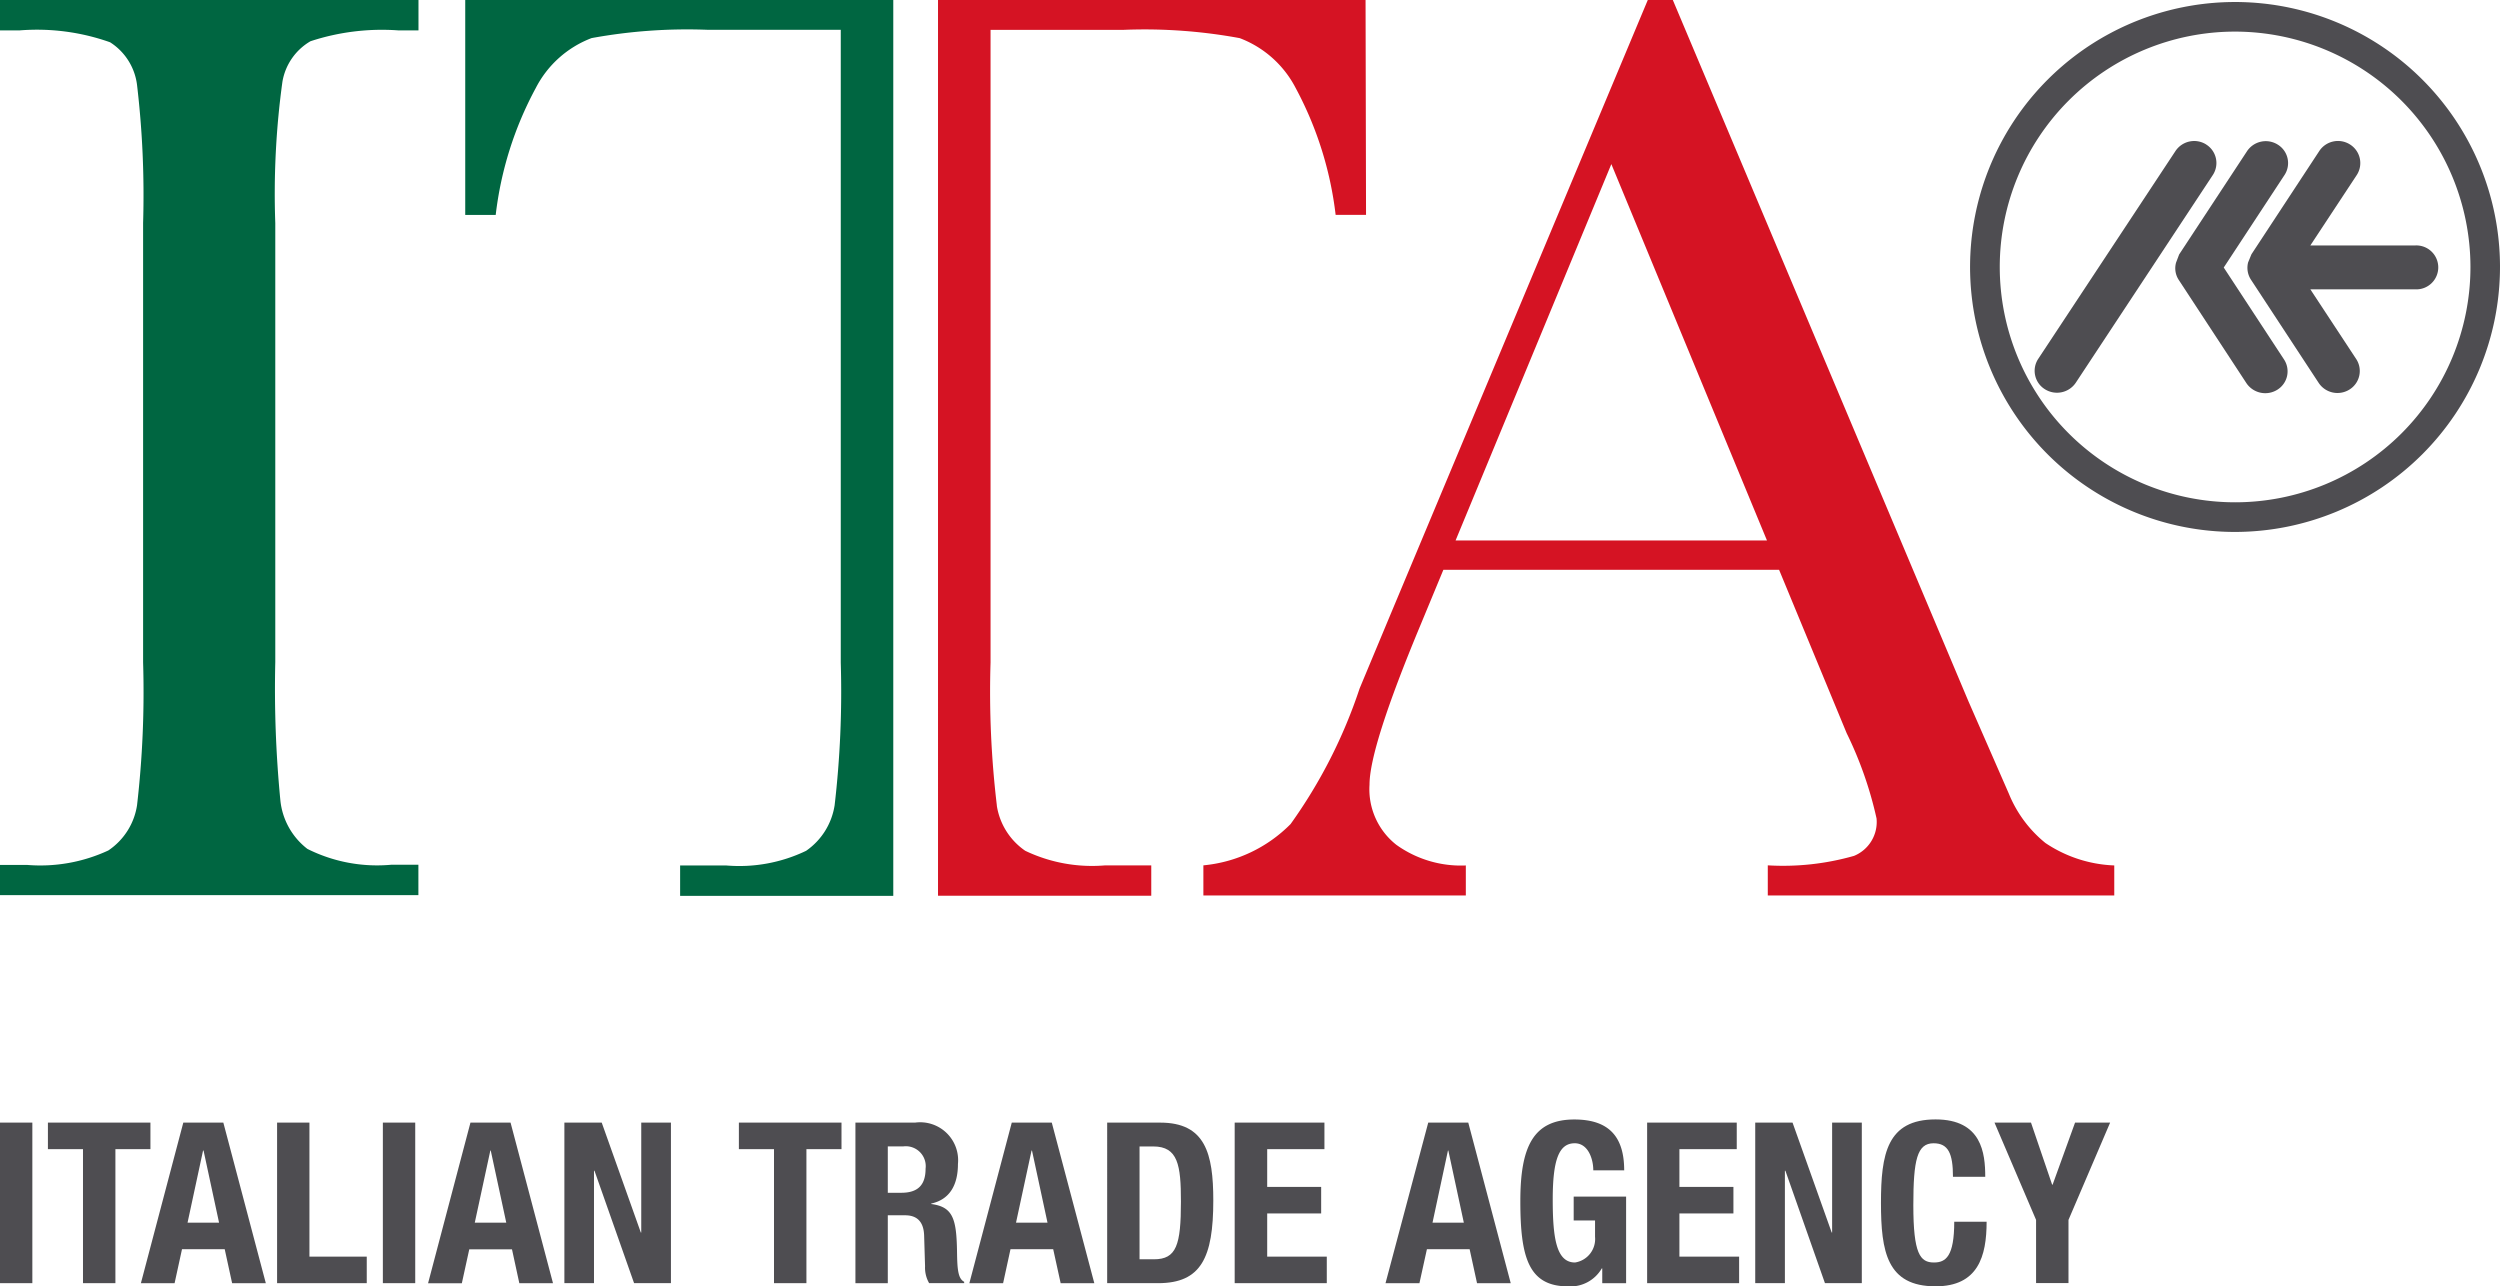
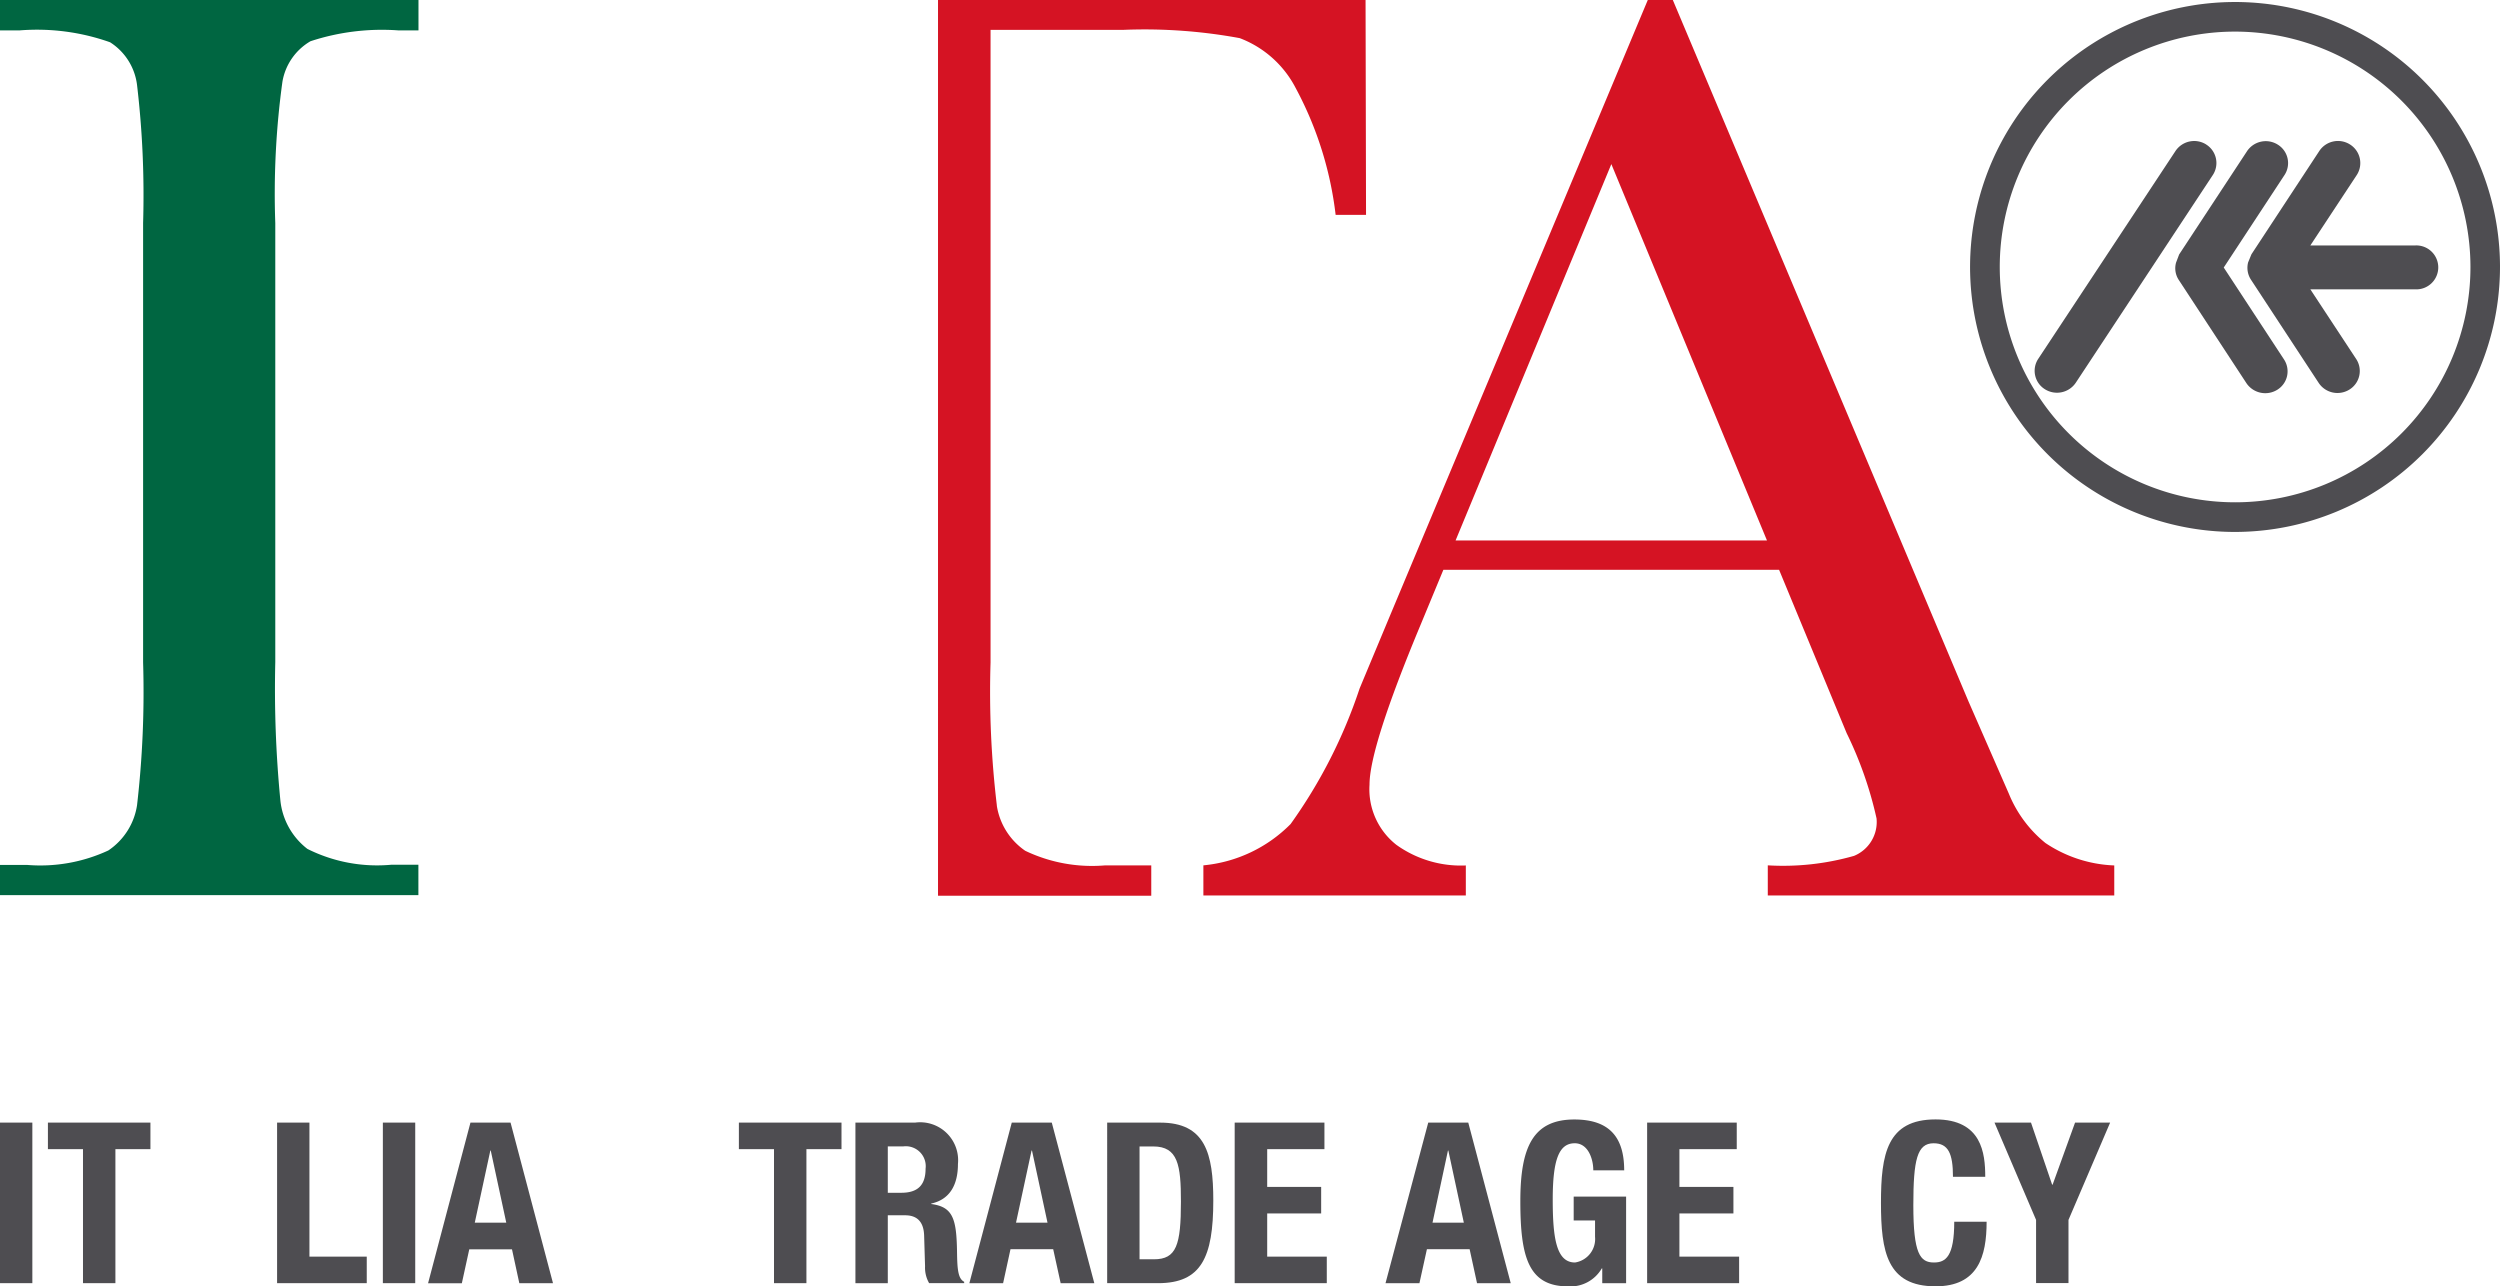
<svg xmlns="http://www.w3.org/2000/svg" id="Raggruppa_56" data-name="Raggruppa 56" width="105.345" height="54.203" viewBox="0 0 105.345 54.203">
  <defs>
    <clipPath id="clip-path">
      <rect id="Rettangolo_100" data-name="Rettangolo 100" width="105.345" height="54.203" fill="none" />
    </clipPath>
  </defs>
  <g id="Raggruppa_55" data-name="Raggruppa 55" clip-path="url(#clip-path)">
    <path id="Tracciato_102" data-name="Tracciato 102" d="M325.331,24.366H320.9l1.96-2.974a.925.925,0,0,0-.288-1.279.944.944,0,0,0-1.3.281l-2.855,4.346-.14.341a.914.914,0,0,0,.123.733l2.85,4.344a.95.95,0,0,0,1.3.279.919.919,0,0,0,.284-1.28L320.9,26.217h4.433a.926.926,0,1,0,0-1.851" transform="translate(-223.546 -14.024)" fill="#4e4d51" />
    <path id="Tracciato_103" data-name="Tracciato 103" d="M310.065,25.3l2.562-3.9a.914.914,0,0,0-.284-1.278.949.949,0,0,0-1.3.281l-2.857,4.346-.131.346a.891.891,0,0,0,.115.728l2.85,4.349a.959.959,0,0,0,1.306.276.911.911,0,0,0,.279-1.274Z" transform="translate(-216.361 -14.027)" fill="#4e4d51" />
    <path id="Tracciato_104" data-name="Tracciato 104" d="M295.331,20.116a.921.921,0,0,1,.287,1.279l-5.778,8.758a.955.955,0,0,1-1.307.274.914.914,0,0,1-.28-1.273l5.782-8.756a.948.948,0,0,1,1.3-.281" transform="translate(-202.369 -14.028)" fill="#4e4d51" />
    <path id="Tracciato_105" data-name="Tracciato 105" d="M290.13,22.619a11.165,11.165,0,1,1,11.164-11.164A11.177,11.177,0,0,1,290.13,22.619m0-21.083a9.917,9.917,0,1,0,9.919,9.919,9.929,9.929,0,0,0-9.919-9.919" transform="translate(-195.949 -0.204)" fill="#4e4d51" />
    <path id="Tracciato_106" data-name="Tracciato 106" d="M0,1.283V0H17.634V1.283h-.827a9.632,9.632,0,0,0-3.725.456A2.449,2.449,0,0,0,11.9,3.45,34.58,34.58,0,0,0,11.6,9.4v18.5a48.561,48.561,0,0,0,.214,5.824,2.955,2.955,0,0,0,1.139,2.048,6.556,6.556,0,0,0,3.54.667h1.137v1.281H0V36.447H1.139a6.805,6.805,0,0,0,3.427-.61,2.8,2.8,0,0,0,1.209-1.908,41.552,41.552,0,0,0,.255-6.021V9.4a39.558,39.558,0,0,0-.255-5.815A2.488,2.488,0,0,0,4.638,1.782a9.218,9.218,0,0,0-3.814-.5Z" transform="translate(0 -0.001)" fill="#006641" />
    <path id="Tracciato_107" data-name="Tracciato 107" d="M194.659,24.011H180.513l-.976,2.356q-2.139,5.135-2.136,6.7a2.973,2.973,0,0,0,1.136,2.537,4.672,4.672,0,0,0,2.922.866v1.264H170.4V36.465a5.949,5.949,0,0,0,3.675-1.74,21.3,21.3,0,0,0,2.907-5.709q.171-.411,1.331-3.19L189.127,0h1.054L202.637,29.55l1.706,3.9a5.188,5.188,0,0,0,1.54,2.074,5.573,5.573,0,0,0,2.9.945v1.264h-14.6V36.465a10.889,10.889,0,0,0,3.636-.4,1.543,1.543,0,0,0,.947-1.577,16.071,16.071,0,0,0-1.26-3.594Zm-.51-1.235L187.591,6.916l-6.564,15.859Z" transform="translate(-119.692 -0.001)" fill="#d51323" />
-     <path id="Tracciato_108" data-name="Tracciato 108" d="M81.439,33.948a2.861,2.861,0,0,1-1.2,1.905,6.5,6.5,0,0,1-3.355.618H74.931V37.75h8.982V0H65.876V9.059H67.16a14.848,14.848,0,0,1,1.688-5.348A4.4,4.4,0,0,1,71.2,1.606a22.329,22.329,0,0,1,4.9-.349h5.6V27.919a41.409,41.409,0,0,1-.26,6.028" transform="translate(-46.272 -0.001)" fill="#006641" />
    <path id="Tracciato_109" data-name="Tracciato 109" d="M135.291,33.944a2.828,2.828,0,0,0,1.2,1.908,6.52,6.52,0,0,0,3.359.615H141.8v1.278h-8.986V0h18.016l.02,9.056h-1.281a14.949,14.949,0,0,0-1.685-5.348,4.415,4.415,0,0,0-2.356-2.1,22.09,22.09,0,0,0-4.9-.349h-5.6V27.915a40.318,40.318,0,0,0,.266,6.029" transform="translate(-93.288 -0.001)" fill="#d51323" />
    <rect id="Rettangolo_98" data-name="Rettangolo 98" width="1.363" height="6.766" transform="translate(0 47.304)" fill="#4e4d51" />
    <path id="Tracciato_110" data-name="Tracciato 110" d="M11.105,158.961v1.119H9.629v5.647H8.263V160.08H6.785v-1.119Z" transform="translate(-4.766 -111.657)" fill="#4e4d51" />
-     <path id="Tracciato_111" data-name="Tracciato 111" d="M21.731,158.962h1.687l1.79,6.766h-1.42l-.312-1.431h-1.8l-.312,1.431h-1.42Zm.179,4.216h1.328l-.654-3.04h-.02Z" transform="translate(-14.007 -111.657)" fill="#4e4d51" />
    <path id="Tracciato_112" data-name="Tracciato 112" d="M39.237,165.727v-6.766H40.6v5.648h2.415v1.118Z" transform="translate(-27.561 -111.657)" fill="#4e4d51" />
    <rect id="Rettangolo_99" data-name="Rettangolo 99" width="1.364" height="6.766" transform="translate(16.133 47.304)" fill="#4e4d51" />
    <path id="Tracciato_113" data-name="Tracciato 113" d="M62.4,158.962h1.69l1.788,6.766H64.459L64.15,164.3h-1.8l-.313,1.431H60.614Zm.182,4.216h1.327l-.654-3.04h-.017Z" transform="translate(-42.576 -111.657)" fill="#4e4d51" />
-     <path id="Tracciato_114" data-name="Tracciato 114" d="M81.489,158.961l1.648,4.632h.018v-4.632h1.251v6.766H82.853l-1.669-4.738h-.02v4.738H79.916v-6.766Z" transform="translate(-56.134 -111.657)" fill="#4e4d51" />
-     <path id="Tracciato_115" data-name="Tracciato 115" d="M108.952,158.961v1.119h-1.478v5.647h-1.366V160.08h-1.48v-1.119Z" transform="translate(-73.493 -111.657)" fill="#4e4d51" />
+     <path id="Tracciato_115" data-name="Tracciato 115" d="M108.952,158.961v1.119h-1.478v5.647h-1.366V160.08h-1.48v-1.119" transform="translate(-73.493 -111.657)" fill="#4e4d51" />
    <path id="Tracciato_116" data-name="Tracciato 116" d="M121.13,158.961h2.52a1.6,1.6,0,0,1,1.8,1.744c0,.9-.359,1.5-1.126,1.668v.019c.929.122,1.069.634,1.088,2.065.011.709.048,1.082.3,1.212v.058h-1.476a1.308,1.308,0,0,1-.172-.71l-.039-1.3c-.018-.529-.254-.85-.8-.85h-.731v2.862H121.13Zm1.364,2.957h.568c.656,0,1.024-.284,1.024-1.014a.84.84,0,0,0-.947-.939h-.645Z" transform="translate(-85.084 -111.657)" fill="#4e4d51" />
    <path id="Tracciato_117" data-name="Tracciato 117" d="M139.04,158.962h1.686l1.792,6.766H141.1l-.314-1.431h-1.8l-.311,1.431h-1.422Zm.179,4.216h1.327l-.654-3.04h-.018Z" transform="translate(-96.406 -111.657)" fill="#4e4d51" />
    <path id="Tracciato_118" data-name="Tracciato 118" d="M156.775,158.962h2.236c1.9,0,2.236,1.3,2.236,3.284,0,2.4-.512,3.481-2.322,3.481h-2.15Zm1.364,5.759h.606c.95,0,1.138-.6,1.138-2.433,0-1.534-.123-2.322-1.165-2.322h-.579Z" transform="translate(-110.121 -111.657)" fill="#4e4d51" />
    <path id="Tracciato_119" data-name="Tracciato 119" d="M178.612,158.961v1.119H176.2v1.591h2.274v1.118H176.2v1.82h2.511v1.118H174.83v-6.766Z" transform="translate(-122.803 -111.657)" fill="#4e4d51" />
    <path id="Tracciato_120" data-name="Tracciato 120" d="M198,158.962h1.687l1.789,6.766h-1.42l-.312-1.431h-1.8l-.315,1.431H196.2Zm.18,4.216H199.5l-.653-3.04h-.016Z" transform="translate(-137.817 -111.657)" fill="#4e4d51" />
    <path id="Tracciato_121" data-name="Tracciato 121" d="M218.353,160.656c0-.5-.23-1.14-.78-1.14-.664,0-.929.684-.929,2.371,0,1.629.153,2.653.939,2.653a1,1,0,0,0,.844-1.082v-.689h-.9v-1.005h2.209v3.649h-1.005v-.624h-.02a1.526,1.526,0,0,1-1.42.757c-1.68,0-2.012-1.25-2.012-3.592,0-2.273.531-3.44,2.276-3.44,1.5,0,2.1.77,2.1,2.144Z" transform="translate(-151.215 -111.341)" fill="#4e4d51" />
    <path id="Tracciato_122" data-name="Tracciato 122" d="M237,158.961v1.119h-2.416v1.591h2.276v1.118h-2.276v1.82H237.1v1.118h-3.876v-6.766Z" transform="translate(-163.817 -111.657)" fill="#4e4d51" />
-     <path id="Tracciato_123" data-name="Tracciato 123" d="M250.111,158.961l1.65,4.632h.018v-4.632h1.251v6.766h-1.553l-1.667-4.738h-.021v4.738h-1.25v-6.766Z" transform="translate(-174.577 -111.657)" fill="#4e4d51" />
    <path id="Tracciato_124" data-name="Tracciato 124" d="M269.382,160.929c0-.987-.2-1.413-.817-1.413-.692,0-.853.694-.853,2.608,0,2.047.283,2.416.868,2.416.5,0,.856-.257.856-1.718H270.8c0,1.461-.362,2.722-2.152,2.722-2.046,0-2.3-1.458-2.3-3.516s.255-3.517,2.3-3.517c1.951,0,2.094,1.43,2.094,2.417Z" transform="translate(-187.088 -111.341)" fill="#4e4d51" />
    <path id="Tracciato_125" data-name="Tracciato 125" d="M283.965,158.961l.891,2.616h.02l.946-2.616H287.3l-1.755,4.1v2.662h-1.366v-2.662l-1.752-4.1Z" transform="translate(-198.383 -111.657)" fill="#4e4d51" />
  </g>
</svg>